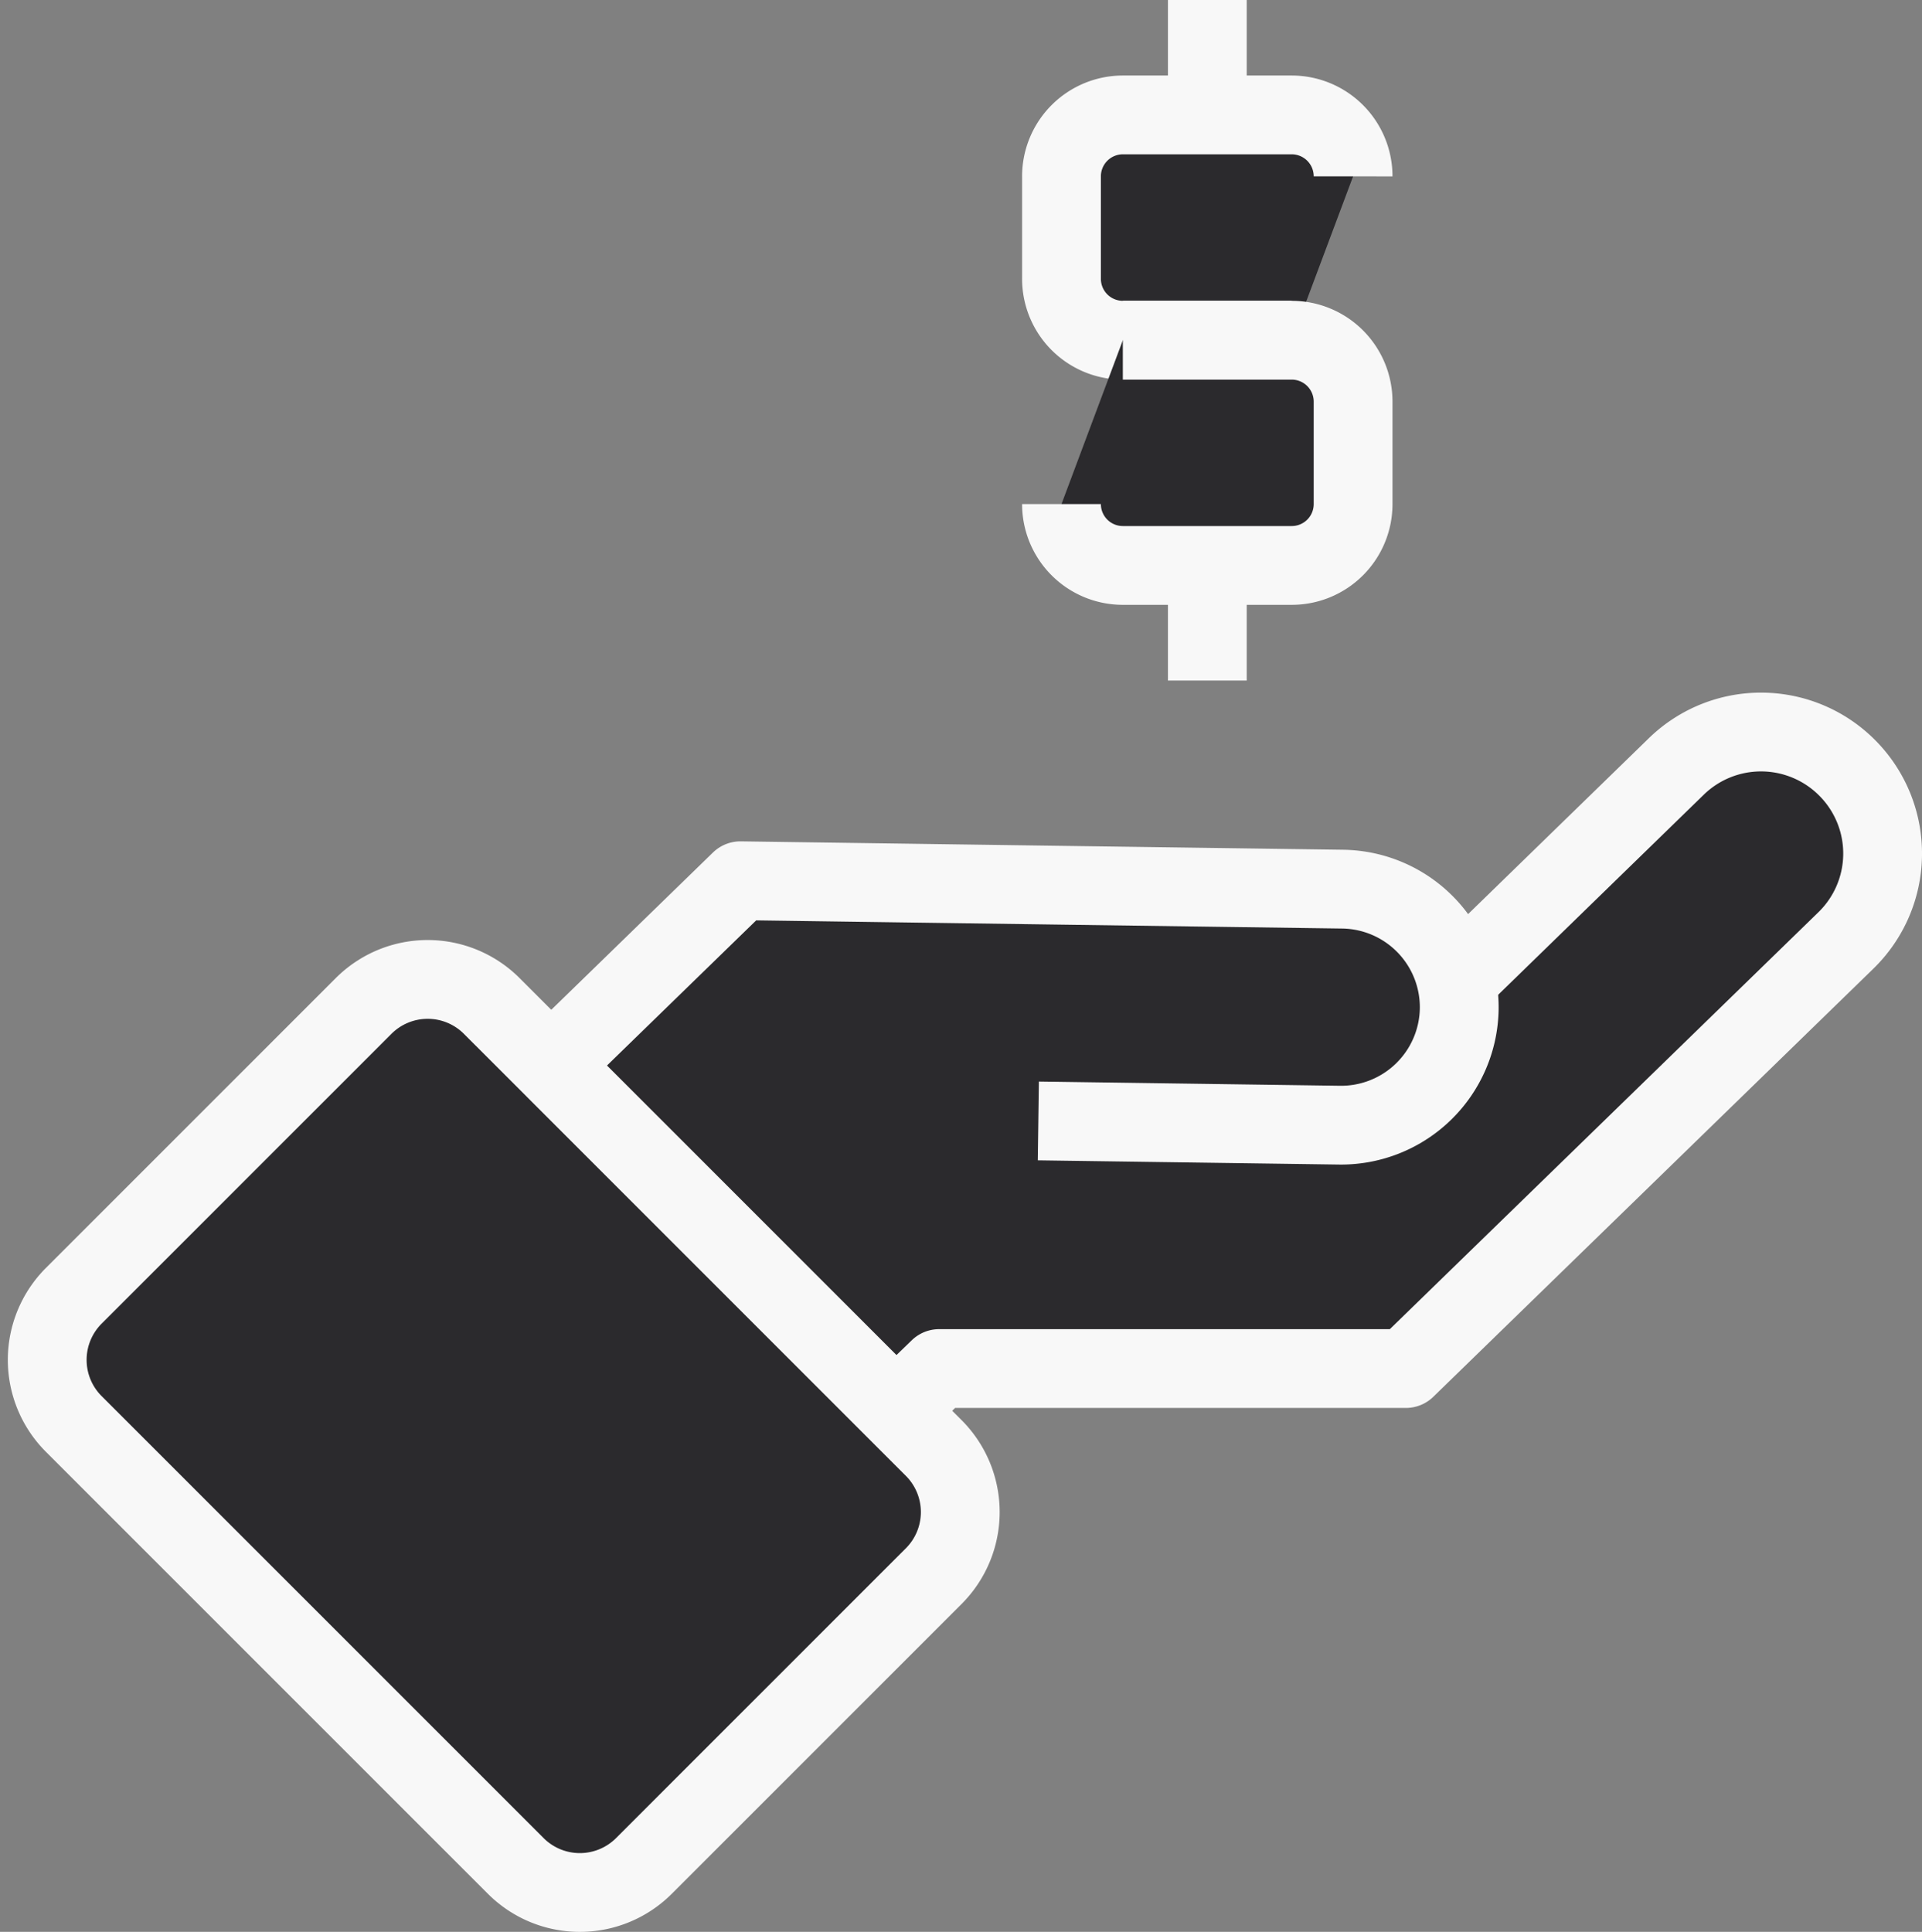
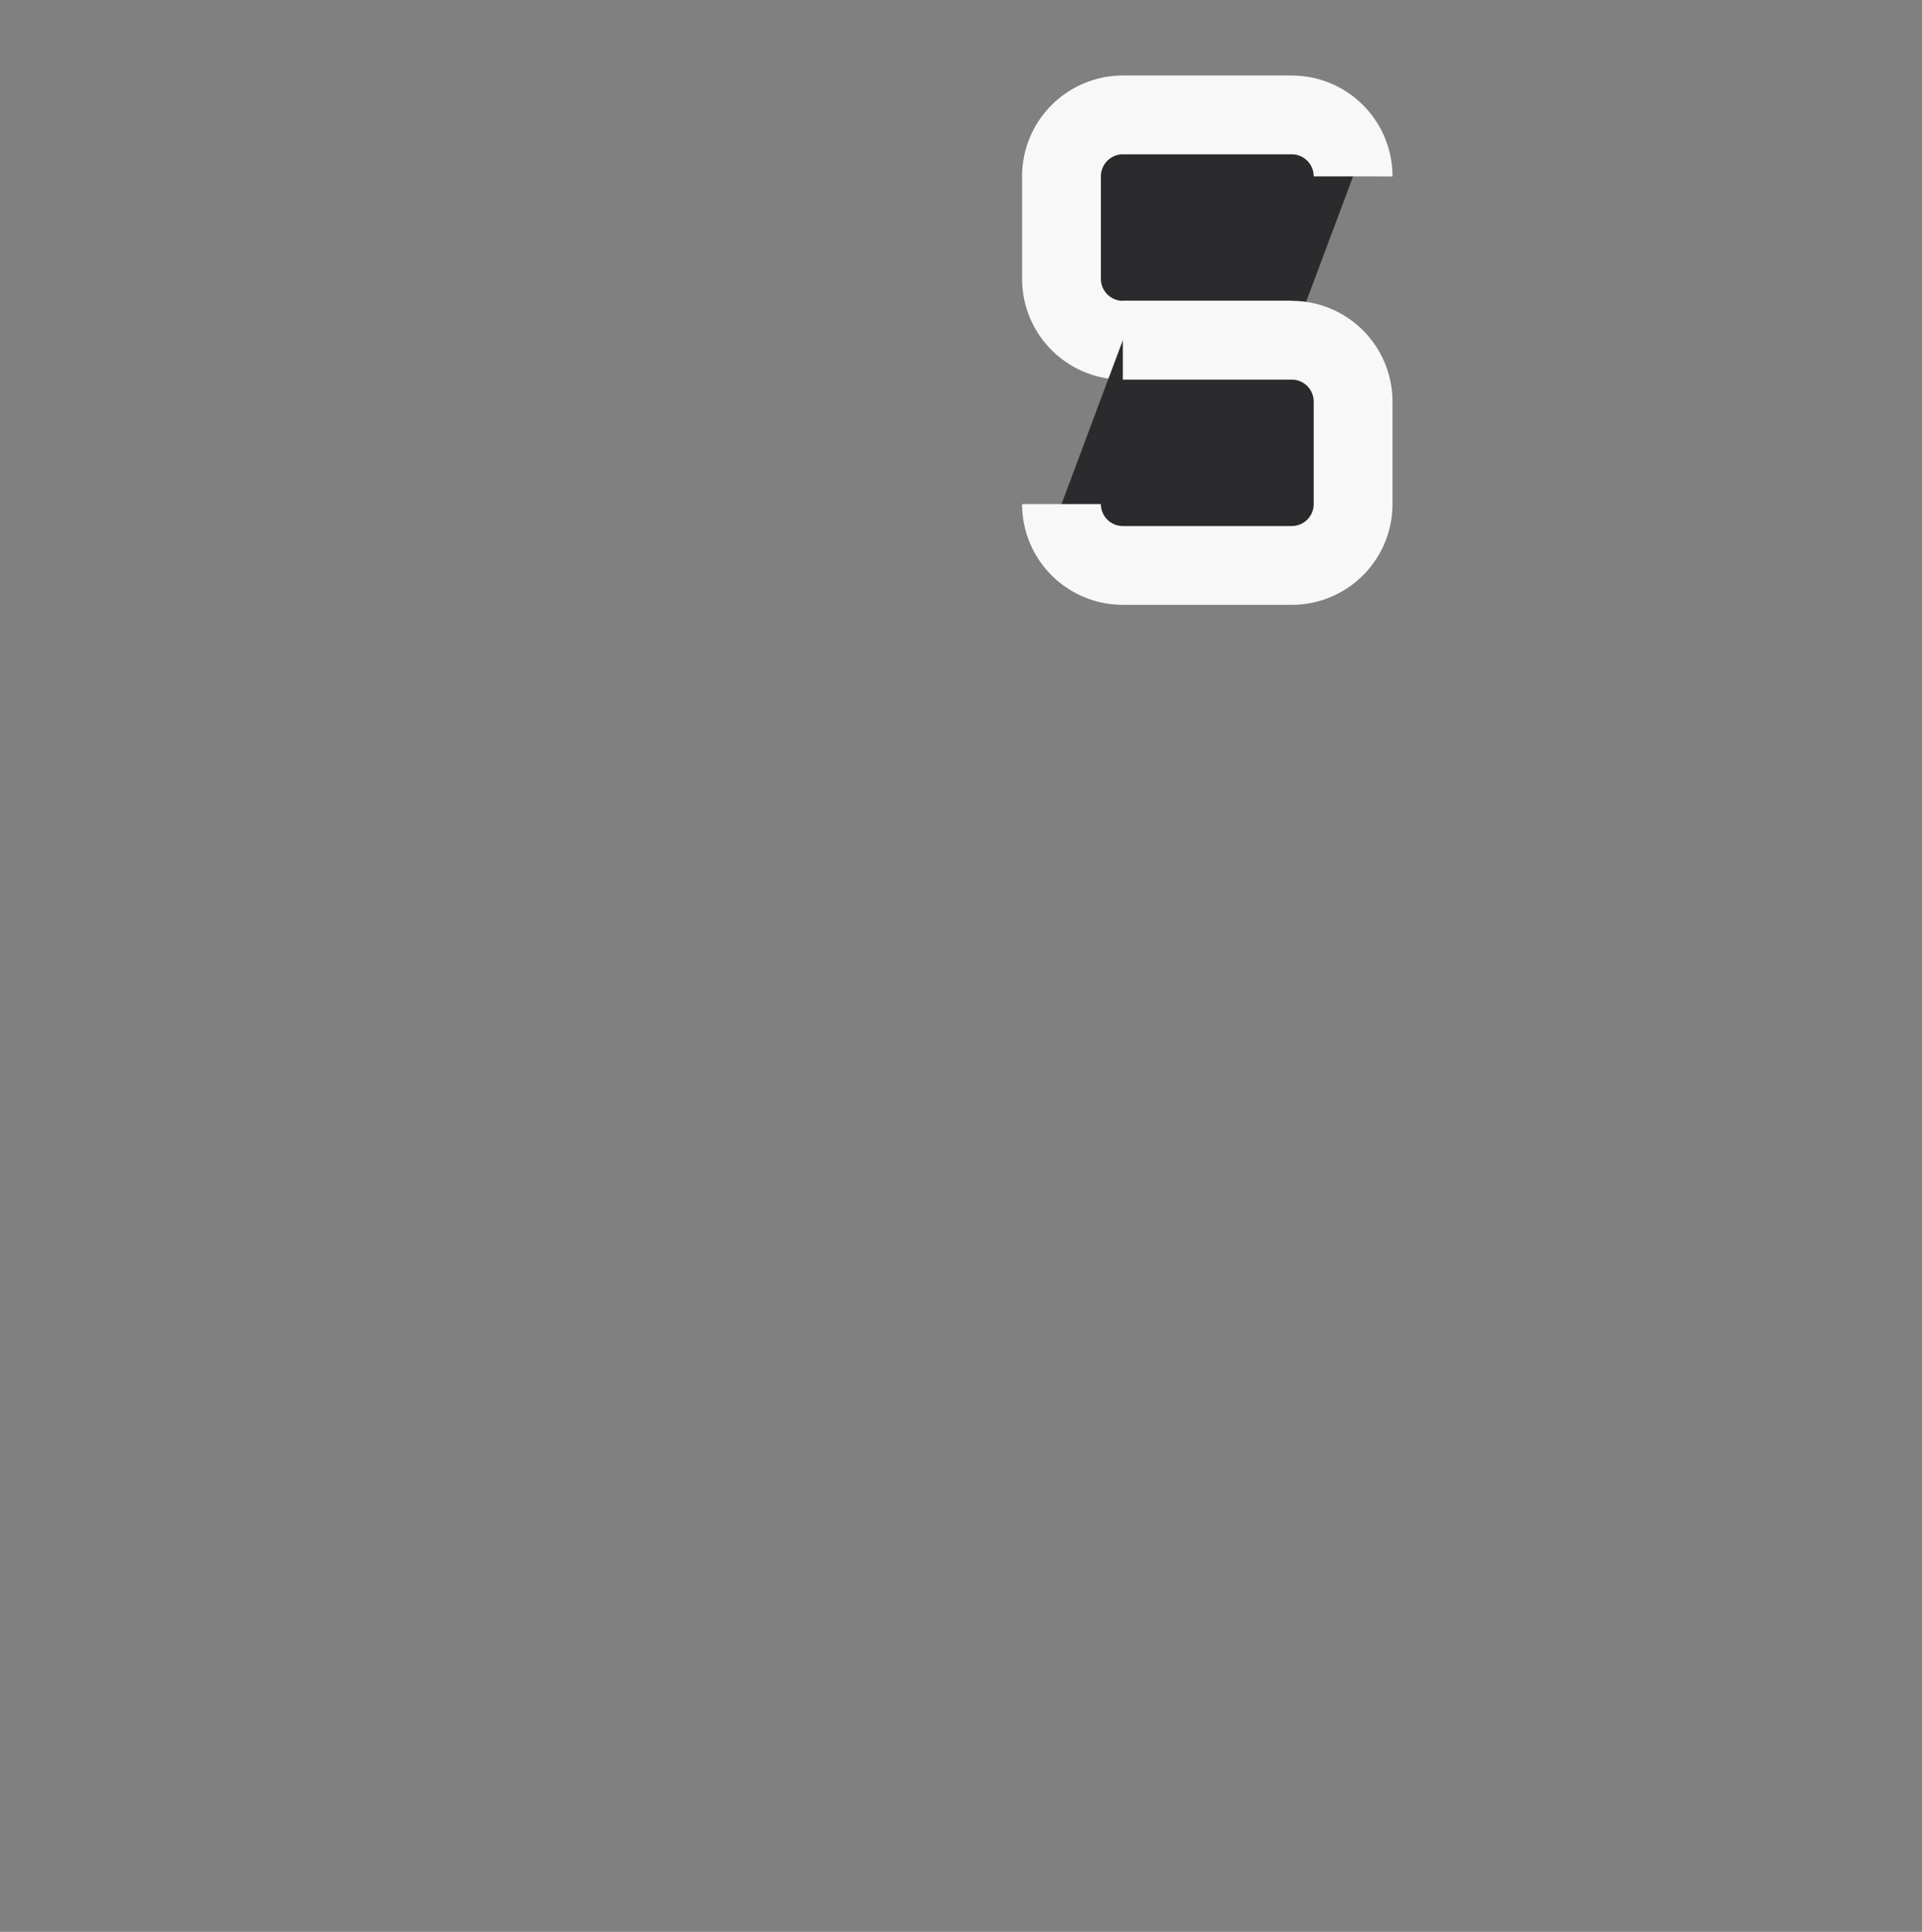
<svg xmlns="http://www.w3.org/2000/svg" width="48.788" height="49.038" viewBox="0 0 48.788 49.038">
  <rect x="0" y="0" width="48.788" height="49.038" fill="#808080" stroke="none" />
  <g id="그룹_45" data-name="그룹 45" transform="translate(-609.933 -205.071)">
    <g id="그룹_41" data-name="그룹 41" transform="translate(636.878 205.071)">
      <g id="그룹_39" data-name="그룹 39" transform="translate(0 2.921)">
        <path id="패스_163" data-name="패스 163" d="M644.933,213.958h-4.287a1.558,1.558,0,0,1-1.557-1.559v-2.6a1.559,1.559,0,0,1,1.557-1.56h4.287a1.559,1.559,0,0,1,1.558,1.56" transform="translate(-639.089 -208.243)" fill="#2b2a2d" stroke="#f8f8f8" stroke-linejoin="round" stroke-width="2" />
        <path id="패스_164" data-name="패스 164" d="M640.646,214.449h4.287a1.559,1.559,0,0,1,1.558,1.56v2.6a1.557,1.557,0,0,1-1.558,1.557h-4.287a1.557,1.557,0,0,1-1.557-1.557" transform="translate(-639.089 -208.734)" fill="#2b2a2d" stroke="#f8f8f8" stroke-linejoin="round" stroke-width="2" />
      </g>
      <g id="그룹_40" data-name="그룹 40" transform="translate(3.702)">
-         <line id="선_7" data-name="선 7" y1="2.205" fill="#fff" stroke="#f8f8f8" stroke-linejoin="round" stroke-width="2" />
-         <line id="선_8" data-name="선 8" y1="2.206" transform="translate(0 15.069)" fill="#fff" stroke="#f8f8f8" stroke-linejoin="round" stroke-width="2" />
-       </g>
+         </g>
    </g>
    <g id="그룹_44" data-name="그룹 44" transform="translate(611.133 223.653)">
      <g id="그룹_43" data-name="그룹 43" transform="translate(11.76)">
        <g id="그룹_42" data-name="그룹 42">
-           <path id="패스_165" data-name="패스 165" d="M647.913,231.554l5.583-5.433a3.083,3.083,0,0,1,4.36.062h0a3.077,3.077,0,0,1-.06,4.359l-5.583,5.432-5.584,5.432H634.783l-4.38,4.238L624.6,238.1,623.9,234.7" transform="translate(-623.903 -225.249)" fill="#2b2a2d" stroke="#f8f8f8" stroke-linejoin="round" stroke-width="2" />
-           <path id="패스_166" data-name="패스 166" d="M637.3,235.445l7.646.107a3,3,0,0,0,3.038-2.954h0a3,3,0,0,0-2.957-3.037l-7.643-.106-7.646-.107-5.834,5.675" transform="translate(-623.903 -225.573)" fill="#2b2a2d" stroke="#f8f8f8" stroke-linejoin="round" stroke-width="2" />
-         </g>
+           </g>
      </g>
-       <path id="패스_167" data-name="패스 167" d="M626.279,254.57a2.3,2.3,0,0,1-3.255,0l-11.217-11.217a2.3,2.3,0,0,1,0-3.256l7.354-7.354a2.3,2.3,0,0,1,3.256,0l11.216,11.217a2.3,2.3,0,0,1,0,3.256Z" transform="translate(-611.133 -225.788)" fill="#2b2a2d" stroke="#f8f8f8" stroke-linejoin="round" stroke-width="2" />
    </g>
  </g>
</svg>